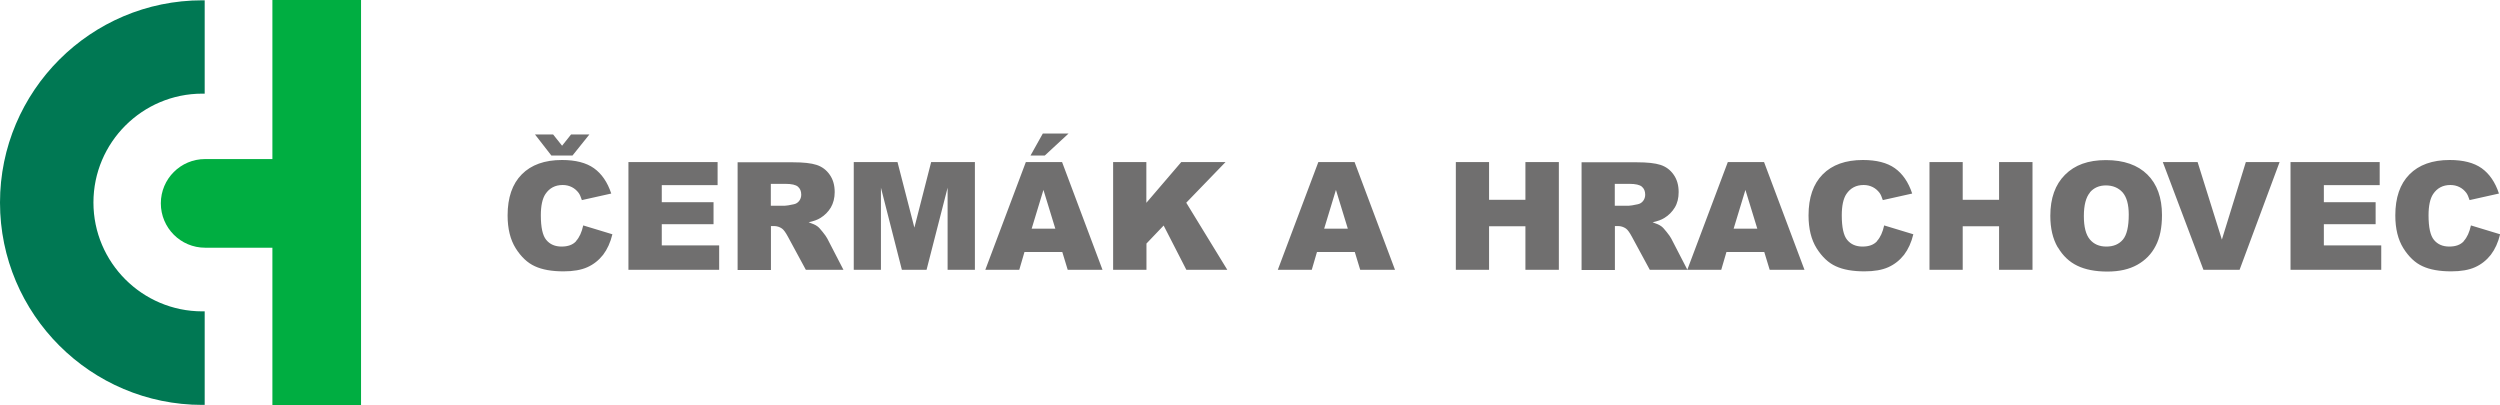
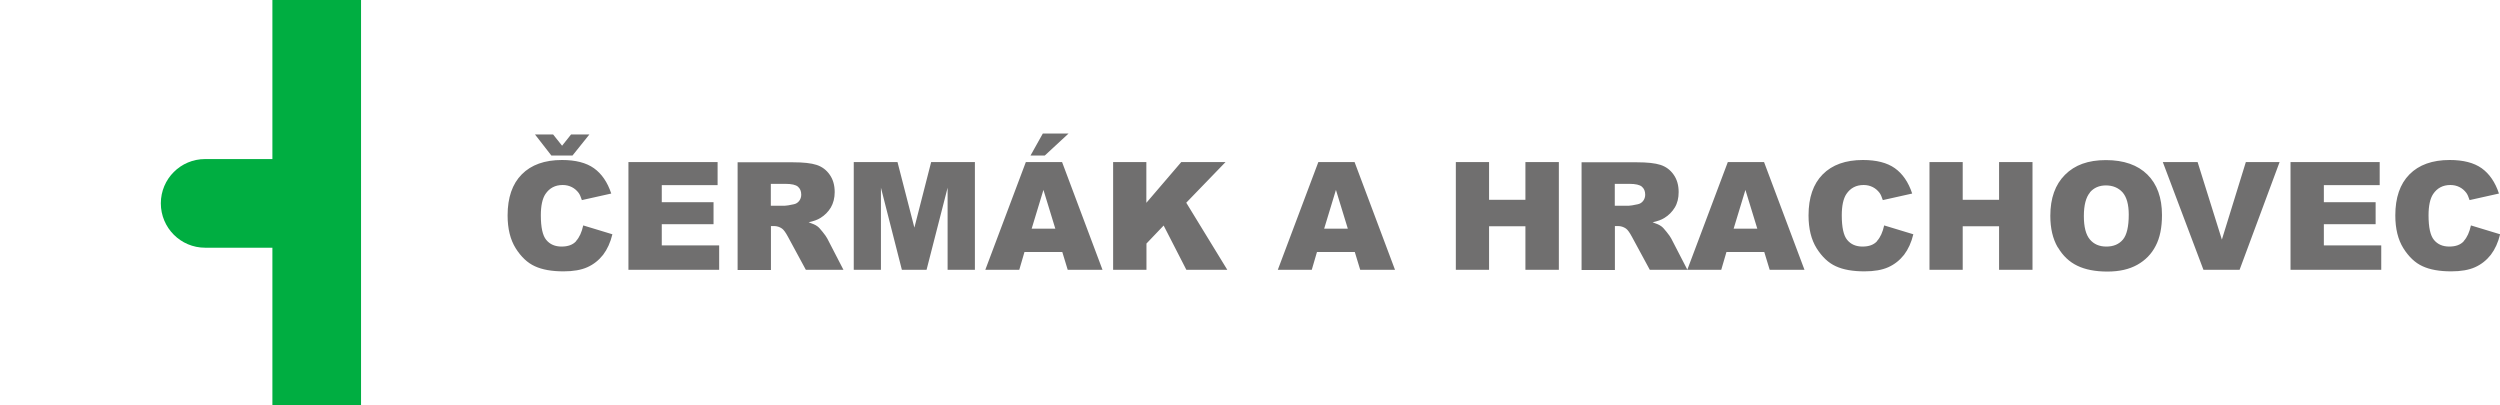
<svg xmlns="http://www.w3.org/2000/svg" id="Vrstva_2" data-name="Vrstva 2" viewBox="0 0 240 38.89">
  <defs>
    <style>
      .cls-1 {
        fill: #706f6f;
      }

      .cls-2 {
        fill: #007853;
      }

      .cls-3 {
        fill: #00ae41;
      }
    </style>
  </defs>
  <g id="Vrstva_1-2" data-name="Vrstva 1">
    <g>
      <g>
-         <path class="cls-2" d="M19.65,29.89c-.08,0-.15,0-.23,0-5.76,0-10.45-4.69-10.45-10.45s4.69-10.45,10.45-10.45c.08,0,.15,0,.23,0V.03c-.08,0-.15,0-.23,0C8.71.03,0,8.74,0,19.45s8.71,19.42,19.42,19.42c.08,0,.15,0,.23,0v-8.97Z" />
        <path class="cls-3" d="M26.15,0v15.27h-6.46c-2.35,0-4.25,1.9-4.25,4.25s1.9,4.26,4.25,4.26h6.46v15.12h8.51V0h-8.51Z" />
      </g>
      <path class="cls-1" d="M236.52,23.16c-.31.34-.77.51-1.39.51s-1.12-.21-1.47-.64c-.35-.42-.52-1.21-.52-2.36,0-.92.15-1.6.44-2.04.39-.58.94-.87,1.66-.87.32,0,.61.07.87.2.26.13.48.32.66.56.11.15.21.38.31.69l2.82-.63c-.36-1.09-.92-1.9-1.66-2.43-.75-.53-1.77-.79-3.07-.79-1.66,0-2.95.46-3.86,1.38s-1.36,2.23-1.36,3.94c0,1.28.26,2.33.78,3.16.52.82,1.13,1.4,1.84,1.72.71.33,1.63.49,2.75.49.93,0,1.69-.13,2.29-.4.6-.27,1.1-.67,1.51-1.19.4-.53.7-1.18.89-1.97l-2.8-.85c-.14.65-.37,1.15-.68,1.49M219.88,25.9h8.72v-2.34h-5.51v-2.04h4.97v-2.11h-4.97v-1.64h5.36v-2.21h-8.56v10.34ZM211.54,25.9h3.46l3.84-10.34h-3.24l-2.3,7.44-2.33-7.44h-3.34l3.9,10.34ZM200.62,18.48c.39-.46.91-.68,1.55-.68s1.2.22,1.6.67c.39.45.59,1.16.59,2.13,0,1.16-.19,1.96-.56,2.4-.38.45-.91.67-1.59.67s-1.2-.23-1.58-.68c-.39-.46-.58-1.21-.58-2.25s.2-1.81.59-2.26M197.56,23.75c.47.8,1.09,1.39,1.86,1.76.76.37,1.73.56,2.89.56s2.1-.22,2.87-.65c.77-.43,1.36-1.03,1.76-1.81.41-.77.61-1.76.61-2.97,0-1.66-.47-2.96-1.4-3.88-.93-.92-2.26-1.39-3.98-1.39s-2.99.47-3.93,1.41c-.94.94-1.41,2.25-1.41,3.94,0,1.21.24,2.21.71,3.02M185.23,25.9h3.19v-4.18h3.49v4.18h3.21v-10.34h-3.21v3.62h-3.49v-3.62h-3.19v10.34ZM180.19,23.16c-.31.34-.77.51-1.39.51s-1.12-.21-1.47-.64c-.35-.42-.52-1.21-.52-2.36,0-.92.15-1.6.44-2.04.39-.58.94-.87,1.66-.87.32,0,.61.07.87.2.26.13.48.32.66.56.11.15.21.38.31.69l2.82-.63c-.36-1.09-.92-1.9-1.66-2.43-.75-.53-1.77-.79-3.07-.79-1.66,0-2.95.46-3.86,1.38-.91.92-1.36,2.23-1.36,3.94,0,1.28.26,2.33.78,3.16.52.82,1.13,1.4,1.84,1.72.71.33,1.63.49,2.75.49.93,0,1.69-.13,2.29-.4.6-.27,1.1-.67,1.51-1.19.4-.53.7-1.18.89-1.97l-2.8-.85c-.14.65-.37,1.15-.68,1.49M166.43,21.95l1.13-3.72,1.14,3.72h-2.27ZM169.88,25.9h3.35l-3.88-10.34h-3.48l-3.89,10.34h3.26l.5-1.71h3.63l.52,1.71ZM155.03,17.65h1.4c.58,0,.98.09,1.19.27.21.18.32.43.32.77,0,.23-.07.43-.2.6-.13.17-.31.28-.52.32-.42.09-.7.14-.85.14h-1.35v-2.1ZM155.03,25.9v-4.2h.28c.29,0,.55.08.78.24.17.12.36.39.58.8l1.71,3.16h3.61l-1.55-3c-.08-.15-.22-.36-.45-.64-.22-.28-.39-.46-.51-.54-.17-.13-.45-.25-.83-.38.48-.11.85-.24,1.12-.41.43-.26.76-.6,1.01-1.01s.37-.91.37-1.48c0-.66-.16-1.22-.48-1.67-.32-.46-.74-.77-1.26-.94-.52-.17-1.28-.25-2.26-.25h-5.32v10.34h3.21ZM139.76,25.9h3.19v-4.18h3.49v4.18h3.21v-10.34h-3.21v3.62h-3.49v-3.62h-3.19v10.34ZM127.12,21.95l1.13-3.72,1.14,3.72h-2.27ZM130.57,25.9h3.35l-3.88-10.34h-3.48l-3.89,10.34h3.26l.5-1.71h3.63l.52,1.71ZM106.87,25.9h3.19v-2.52l1.65-1.73,2.18,4.25h3.93l-3.94-6.44,3.77-3.9h-4.25l-3.35,3.91v-3.91h-3.19v10.34ZM98.92,14.93h1.38l2.28-2.11h-2.47l-1.18,2.11ZM99.04,21.95l1.13-3.72,1.14,3.72h-2.27ZM102.49,25.9h3.35l-3.88-10.34h-3.48l-3.89,10.34h3.26l.5-1.71h3.63l.52,1.71ZM81.95,25.9h2.62v-7.88l2.01,7.88h2.37l2.02-7.88v7.88h2.62v-10.34h-4.2l-1.61,6.29-1.62-6.29h-4.2v10.34ZM74.01,17.65h1.4c.58,0,.98.09,1.19.27.21.18.32.43.32.77,0,.23-.07.43-.2.6-.13.17-.31.28-.52.32-.42.09-.7.14-.85.14h-1.35v-2.1ZM74.01,25.9v-4.2h.28c.29,0,.55.08.78.24.17.12.36.39.58.8l1.71,3.16h3.61l-1.55-3c-.08-.15-.22-.36-.45-.64-.22-.28-.39-.46-.51-.54-.17-.13-.45-.25-.83-.38.48-.11.85-.24,1.12-.41.43-.26.76-.6,1.01-1.01.24-.42.37-.91.37-1.48,0-.66-.16-1.22-.48-1.67-.32-.46-.74-.77-1.26-.94-.52-.17-1.28-.25-2.26-.25h-5.32v10.34h3.21ZM60.32,25.9h8.72v-2.34h-5.51v-2.04h4.97v-2.11h-4.97v-1.64h5.36v-2.21h-8.56v10.34ZM56.58,12.91h-1.76l-.86,1.08-.86-1.08h-1.74l1.57,2.02h2.03l1.62-2.02ZM55.3,23.16c-.31.34-.77.51-1.39.51s-1.12-.21-1.47-.64c-.35-.42-.52-1.21-.52-2.36,0-.92.15-1.6.44-2.04.39-.58.94-.87,1.66-.87.32,0,.61.07.87.2.26.13.48.32.66.56.11.15.21.38.31.69l2.82-.63c-.36-1.09-.92-1.9-1.66-2.43-.75-.53-1.77-.79-3.07-.79-1.66,0-2.95.46-3.86,1.38-.91.92-1.36,2.23-1.36,3.94,0,1.28.26,2.33.78,3.16.52.82,1.13,1.4,1.84,1.72.71.33,1.63.49,2.75.49.93,0,1.69-.13,2.29-.4.6-.27,1.1-.67,1.51-1.19.4-.53.7-1.18.89-1.97l-2.8-.85c-.14.65-.37,1.15-.68,1.49" />
    </g>
  </g>
</svg>